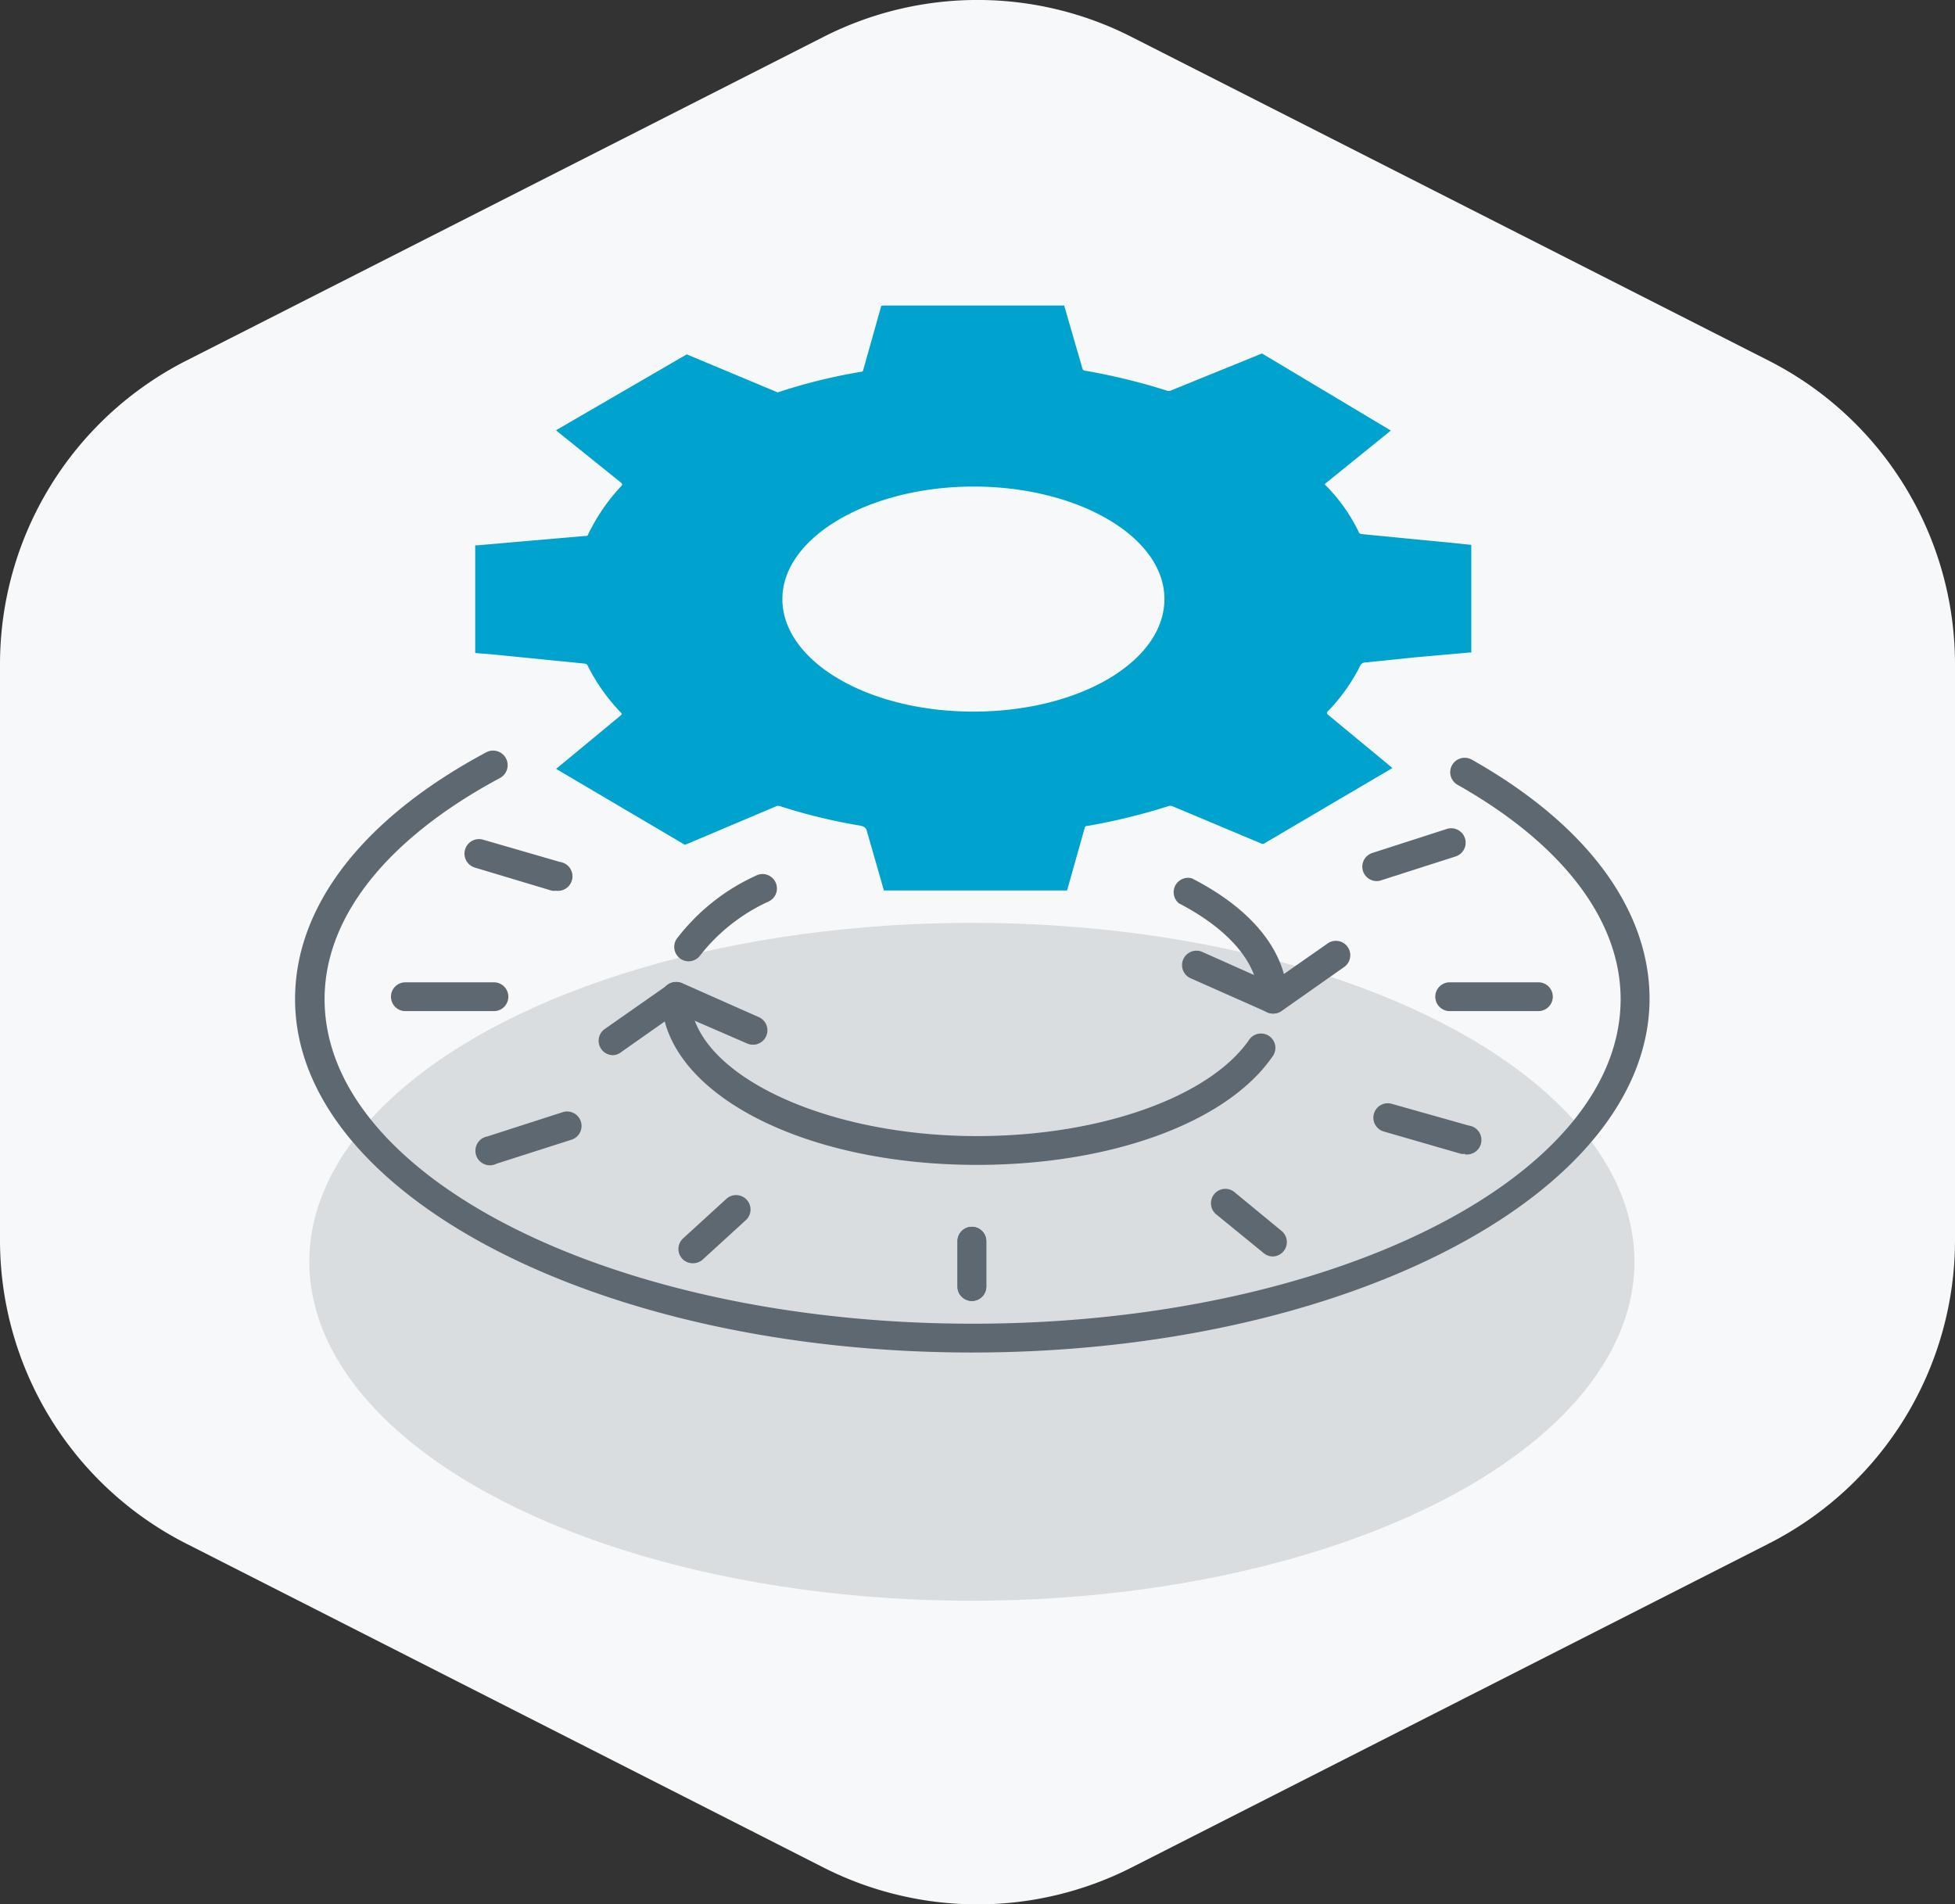
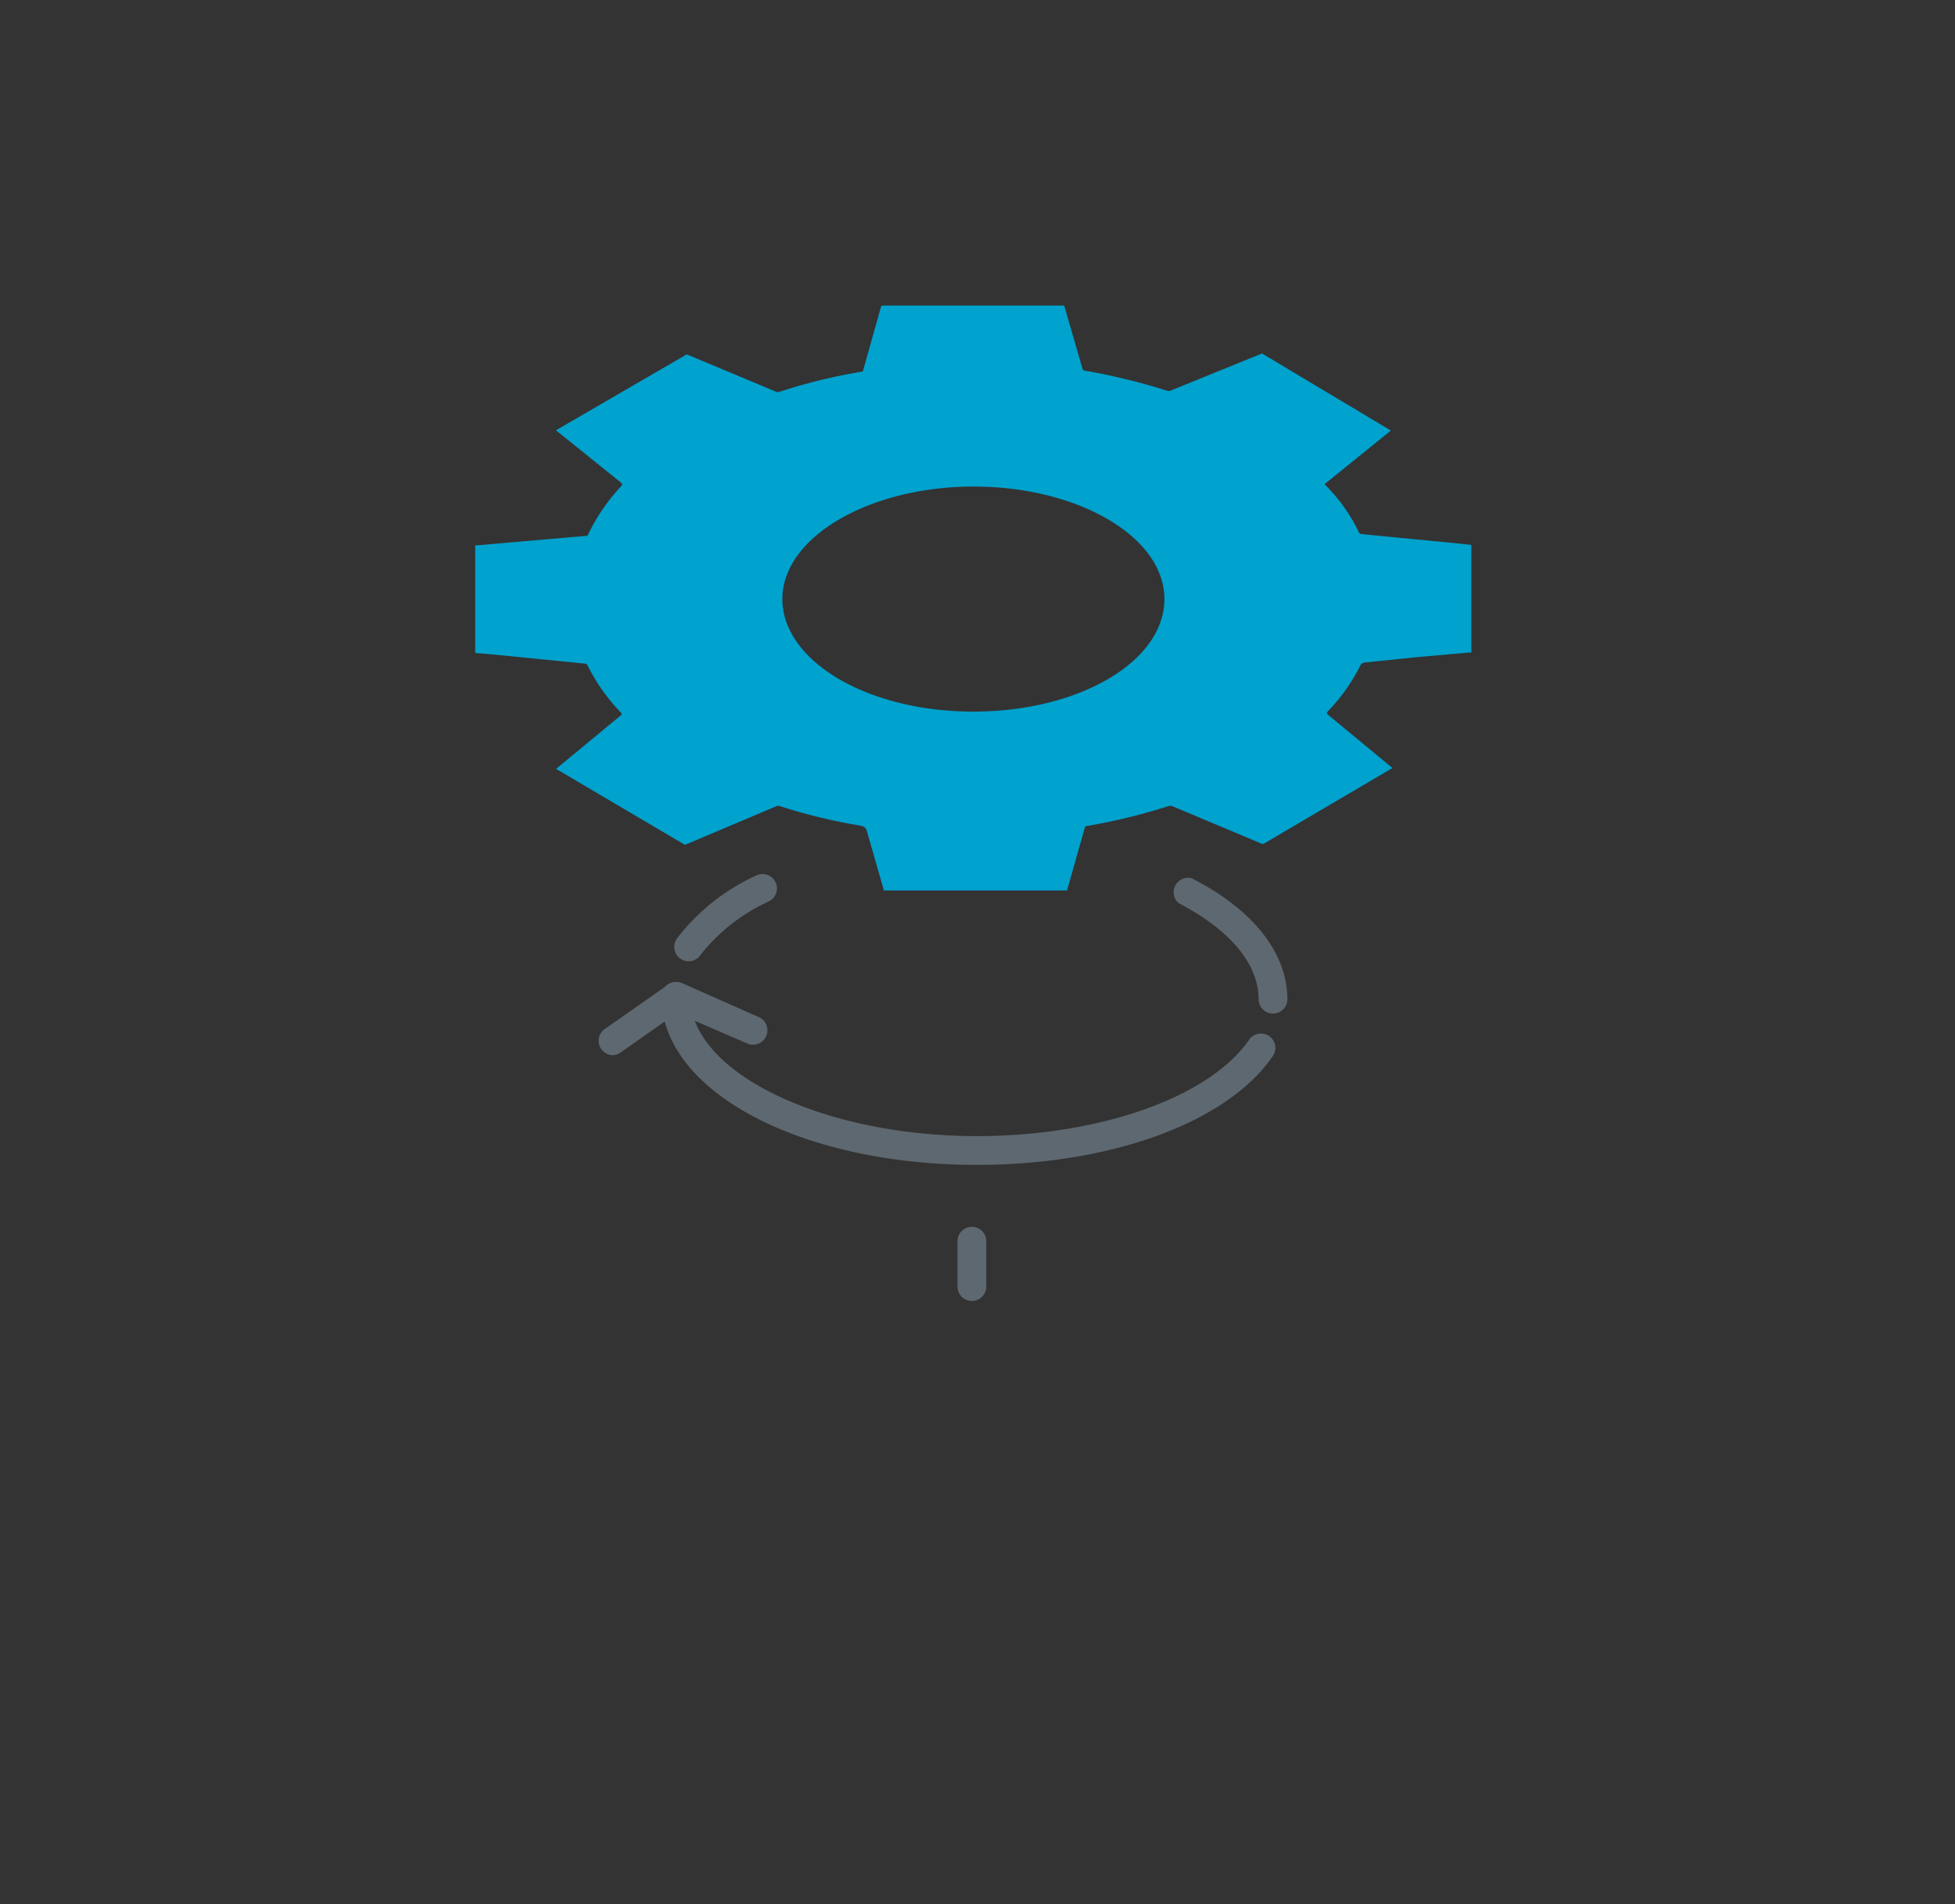
<svg xmlns="http://www.w3.org/2000/svg" viewBox="0 0 135.76 132.24">
  <rect x="0" y="0" width="135.76" height="132.24" fill="#333333" stroke="none" />
-   <path d="M0,46.13v40a23.64,23.64,0,0,0,12.93,21.07l44.24,22.49a23.64,23.64,0,0,0,21.42,0l44.24-22.49a23.64,23.64,0,0,0,12.93-21.07v-40a23.65,23.65,0,0,0-12.93-21.08L78.59,2.57a23.58,23.58,0,0,0-21.42,0L12.93,25.05A23.65,23.65,0,0,0,0,46.13Z" fill="#f7f8f9" />
-   <ellipse cx="67.49" cy="87.63" rx="46.01" ry="23.54" fill="#5a6975" opacity=".19" />
  <g fill="#5e6870">
-     <path d="M67.49 93.93c-25.92 0-47-11-47-24.54 0-6.47 4.71-12.55 13.25-17.13a1.012 1.012 0 1 1 1 1.76c-7.87 4.22-12.2 9.67-12.2 15.37 0 12.43 20.19 22.54 45 22.54s45-10.11 45-22.54c0-5.46-4-10.75-11.33-14.89a1.003 1.003 0 1 1 1-1.74c8 4.51 12.34 10.42 12.34 16.63-.06 13.53-21.14 24.54-47.06 24.54zm20.91-6.67a1 1 0 0 1-.63-.22l-3.27-2.67a1 1 0 1 1 1.26-1.55L89 85.49a1 1 0 0 1-.63 1.77zm7.19-26.07a1 1 0 0 1-.3-1.95l5.21-1.68a1.003 1.003 0 0 1 .61 1.91l-5.21 1.67a.84.84 0 0 1-.31.05zM34.17 80.92a1.012 1.012 0 0 1-.31-2l5.21-1.68a1.004 1.004 0 0 1 .62 1.91l-5.22 1.67a1 1 0 0 1-.3.1zm67.56-.79a.86.86 0 0 1-.28 0l-5.36-1.55a1 1 0 1 1 .56-1.92l5.35 1.51a1.009 1.009 0 0 1-.27 2zM38.61 61.86a1.26 1.26 0 0 1-.28 0L33 60.26a1.01 1.01 0 0 1 .53-1.95l5.35 1.55a1.009 1.009 0 0 1-.27 2zm9.5 25.87a1 1 0 0 1-.74-.32 1 1 0 0 1 .07-1.41l3-2.74a1.002 1.002 0 1 1 1.34 1.49l-3 2.74a1 1 0 0 1-.67.24zm58.72-17.51h-6.16a1 1 0 1 1 0-2h6.16a1 1 0 1 1 0 2zm-72.53 0h-6.15a1 1 0 0 1 0-2h6.15a1 1 0 0 1 0 2zm33.19 20.13a1 1 0 0 1-1-1V86.2a1 1 0 0 1 2 0v3.15a1 1 0 0 1-1 1z" />
    <path d="M67.49 90.35a1 1 0 0 1-1-1V86.2a1 1 0 0 1 2 0v3.15a1 1 0 0 1-1 1zm.35-9.45c-12.29 0-21.91-5.13-21.91-11.7a1 1 0 0 1 2 0c0 5.26 9.12 9.7 19.91 9.7 8.49 0 16.07-2.67 18.87-6.64a1 1 0 1 1 1.63 1.15c-3.2 4.59-11.25 7.49-20.5 7.49z" />
    <path d="M42.52 73.28a1 1 0 0 1-.52-1.82l4.4-3.08a1 1 0 0 1 1-.09l5.32 2.36a1.001 1.001 0 0 1-.81 1.83L47 70.35l-3.91 2.75a.92.92 0 0 1-.57.18zm5.28-6.52a1 1 0 0 1-.8-1.57 14.44 14.44 0 0 1 5.48-4.37 1 1 0 1 1 .89 1.79 12.77 12.77 0 0 0-4.74 3.73 1 1 0 0 1-.83.42zm40.6 3.63a1 1 0 0 1-1-1c0-2.45-2-4.82-5.54-6.66a1 1 0 0 1 .91-1.73c4.28 2.19 6.63 5.19 6.63 8.43a1 1 0 0 1-1 .96z" />
-     <path d="M88.4 70.39a.93.93 0 0 1-.4-.09l-5.32-2.36a1 1 0 0 1 .81-1.83l4.8 2.14 3.95-2.76a1 1 0 0 1 1.14 1.64L89 70.21a1 1 0 0 1-.6.18z" />
  </g>
  <path d="M74.1 61.84H61.36v-.07l-1.17-4.08c-.06-.22-.19-.31-.56-.37A38.31 38.31 0 0 1 54.21 56a.4.4 0 0 0-.32 0l-6.15 2.6-.18.07-8.94-5.27.09-.08 4.39-3.63c.1-.08.1-.13 0-.22a13.14 13.14 0 0 1-2.32-3.3.3.3 0 0 0-.16-.08l-.87-.09-5.52-.55-1.23-.1v-7.48h.17l3.68-.32 3.81-.33c.1 0 .14 0 .17-.08a13.3 13.3 0 0 1 2.32-3.39c.07-.08.07-.13 0-.21L38.75 30l-.14-.12 9.08-5.27L54 27.25l.44-.14a38.5 38.5 0 0 1 5.36-1.29c.11 0 .12-.05.14-.11l1.23-4.37c0-.1.07-.12.23-.12h12.5l.19.66 1.09 3.76a.19.19 0 0 0 .14.1A42.88 42.88 0 0 1 81 27.12a.37.37 0 0 0 .31 0l6-2.44.33-.13 8.94 5.35-.13.11-4.39 3.55c-.06.05-.1.08 0 .15A11.91 11.91 0 0 1 94.38 37s.07.08.17.09l3.07.3 3 .29 1.55.16v7.48H102l-3.72.33-3.38.35c-.25 0-.37.08-.44.23a12.81 12.81 0 0 1-2.26 3.18c-.07.09-.07.14 0 .21l4.4 3.64.09.08-8.94 5.26h-.12L81.44 56a.42.42 0 0 0-.35 0 42.11 42.11 0 0 1-5.58 1.36c-.12 0-.16.05-.18.12l-1.23 4.36zm-6.51-12.42c7.36 0 13.26-3.48 13.27-7.81s-6-7.82-13.25-7.82-13.29 3.52-13.28 7.82 5.91 7.81 13.26 7.81z" fill="#00a2ce" />
</svg>